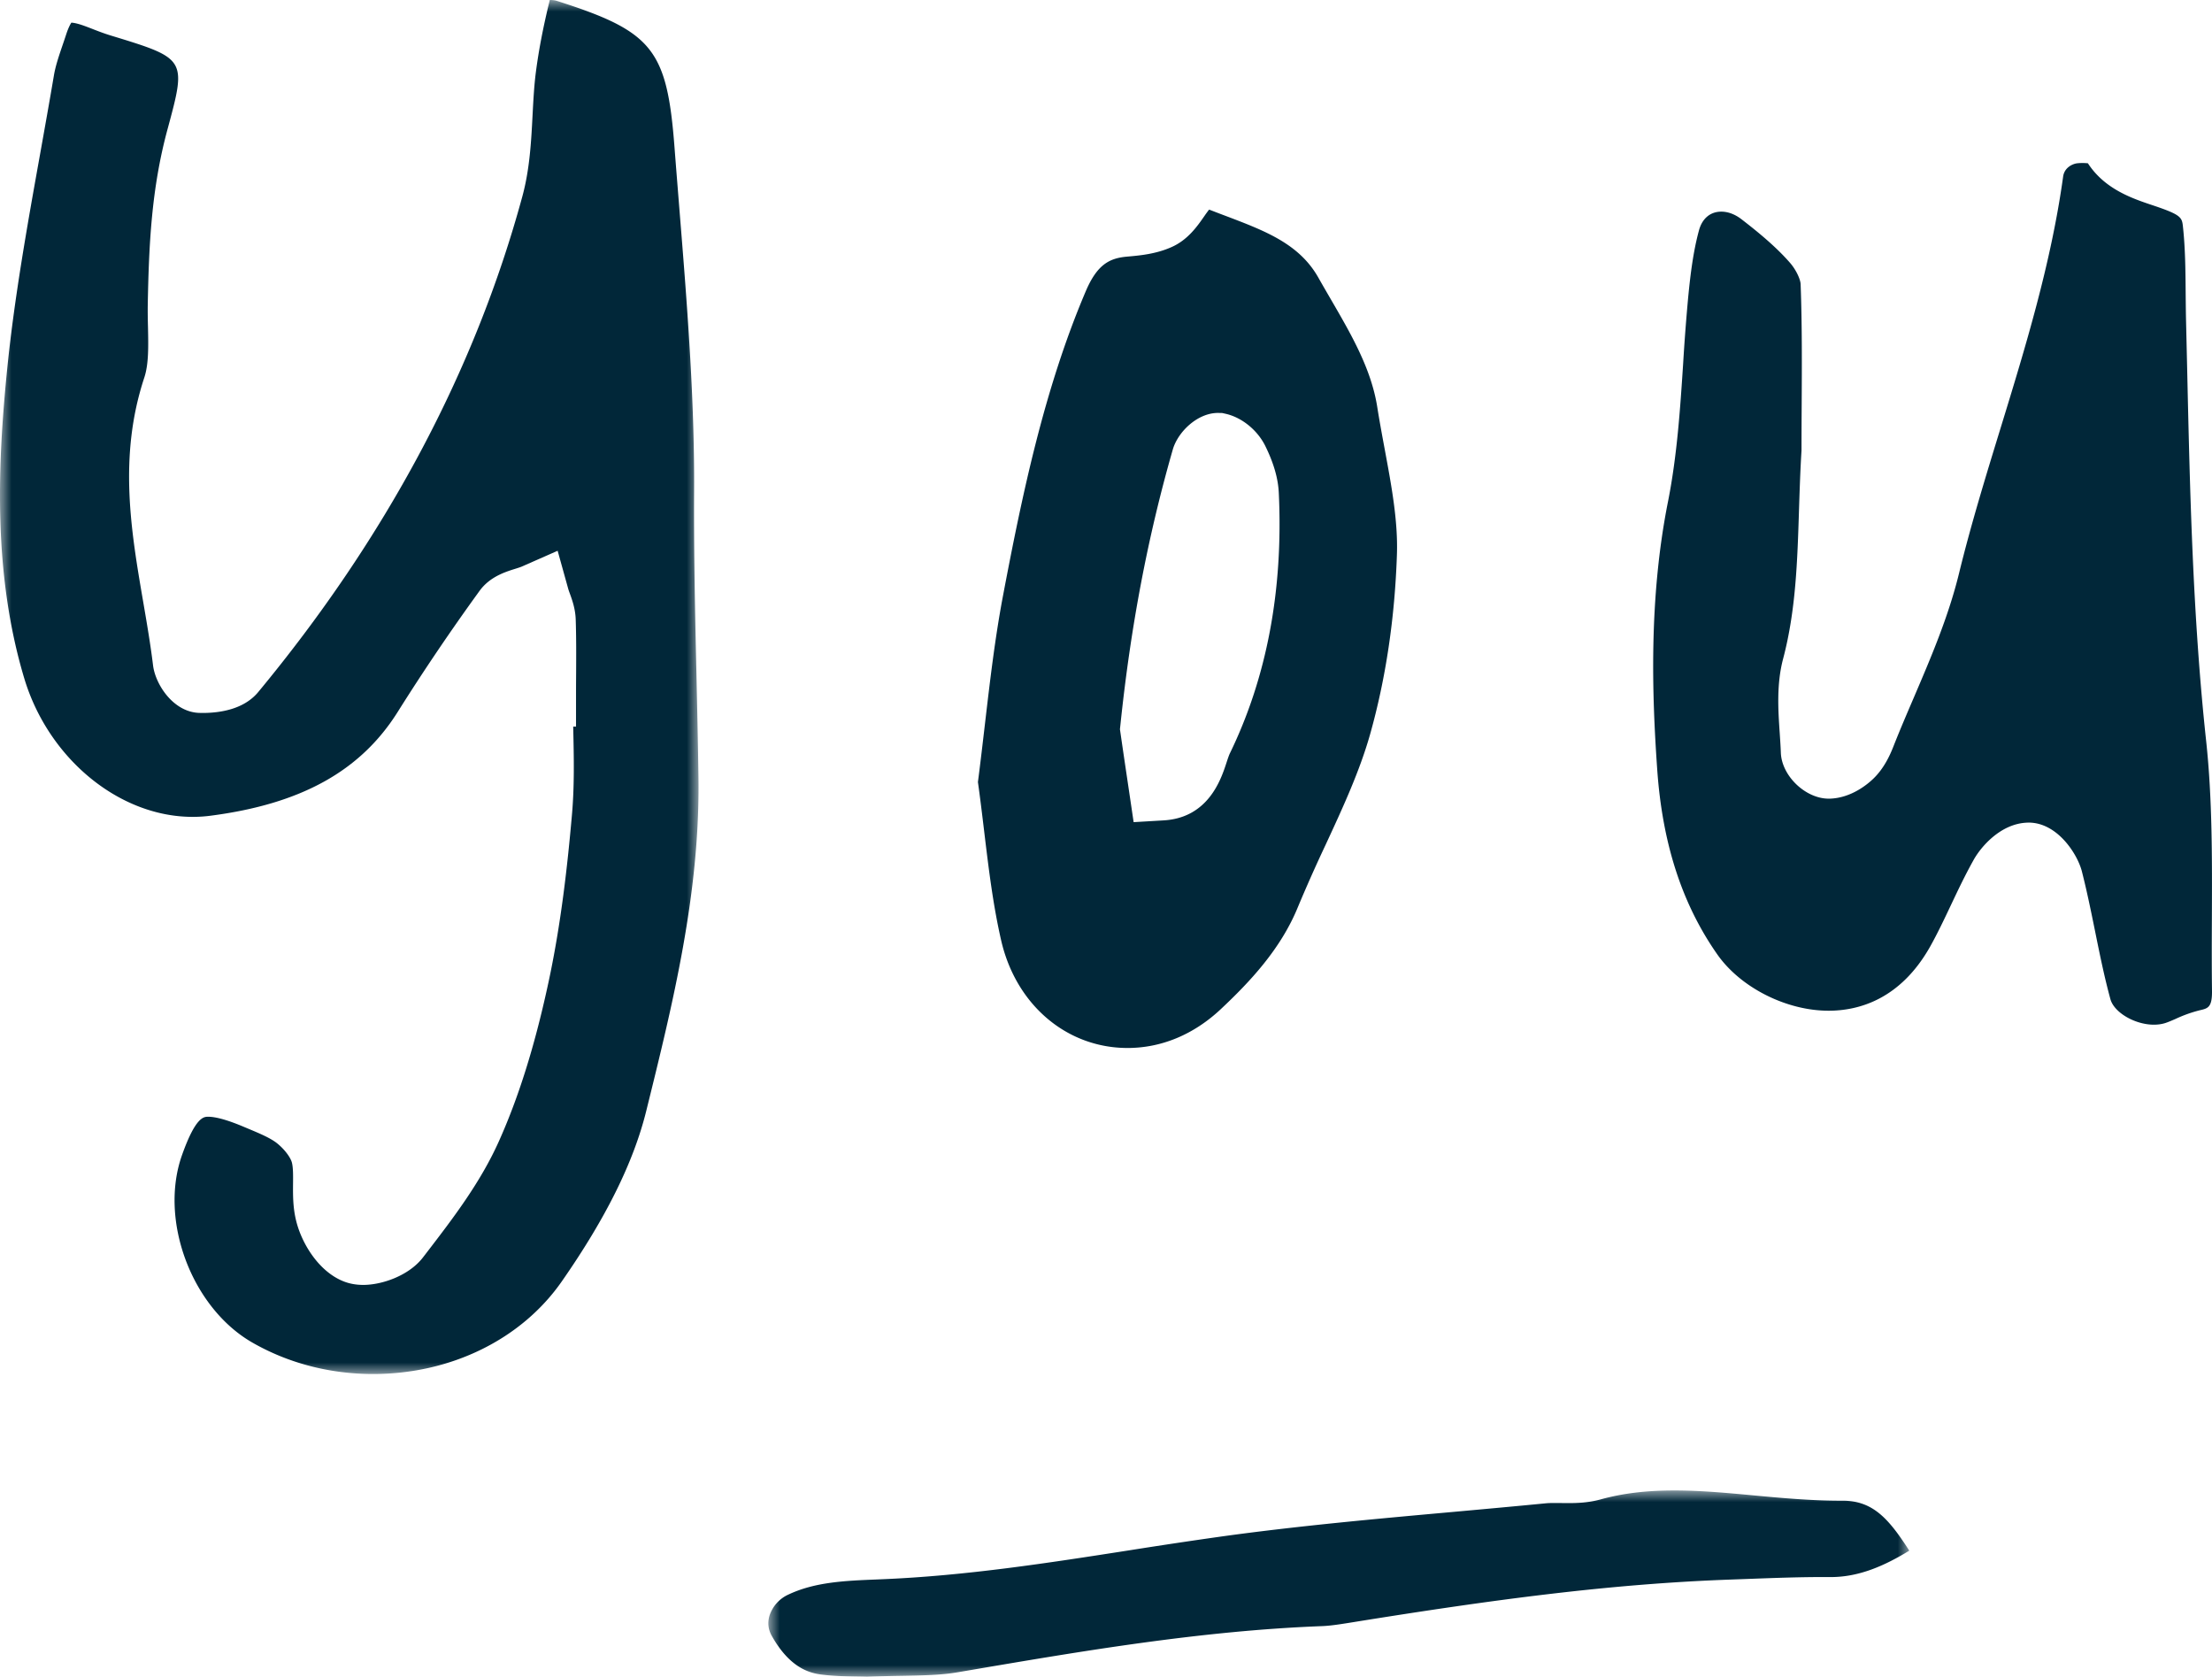
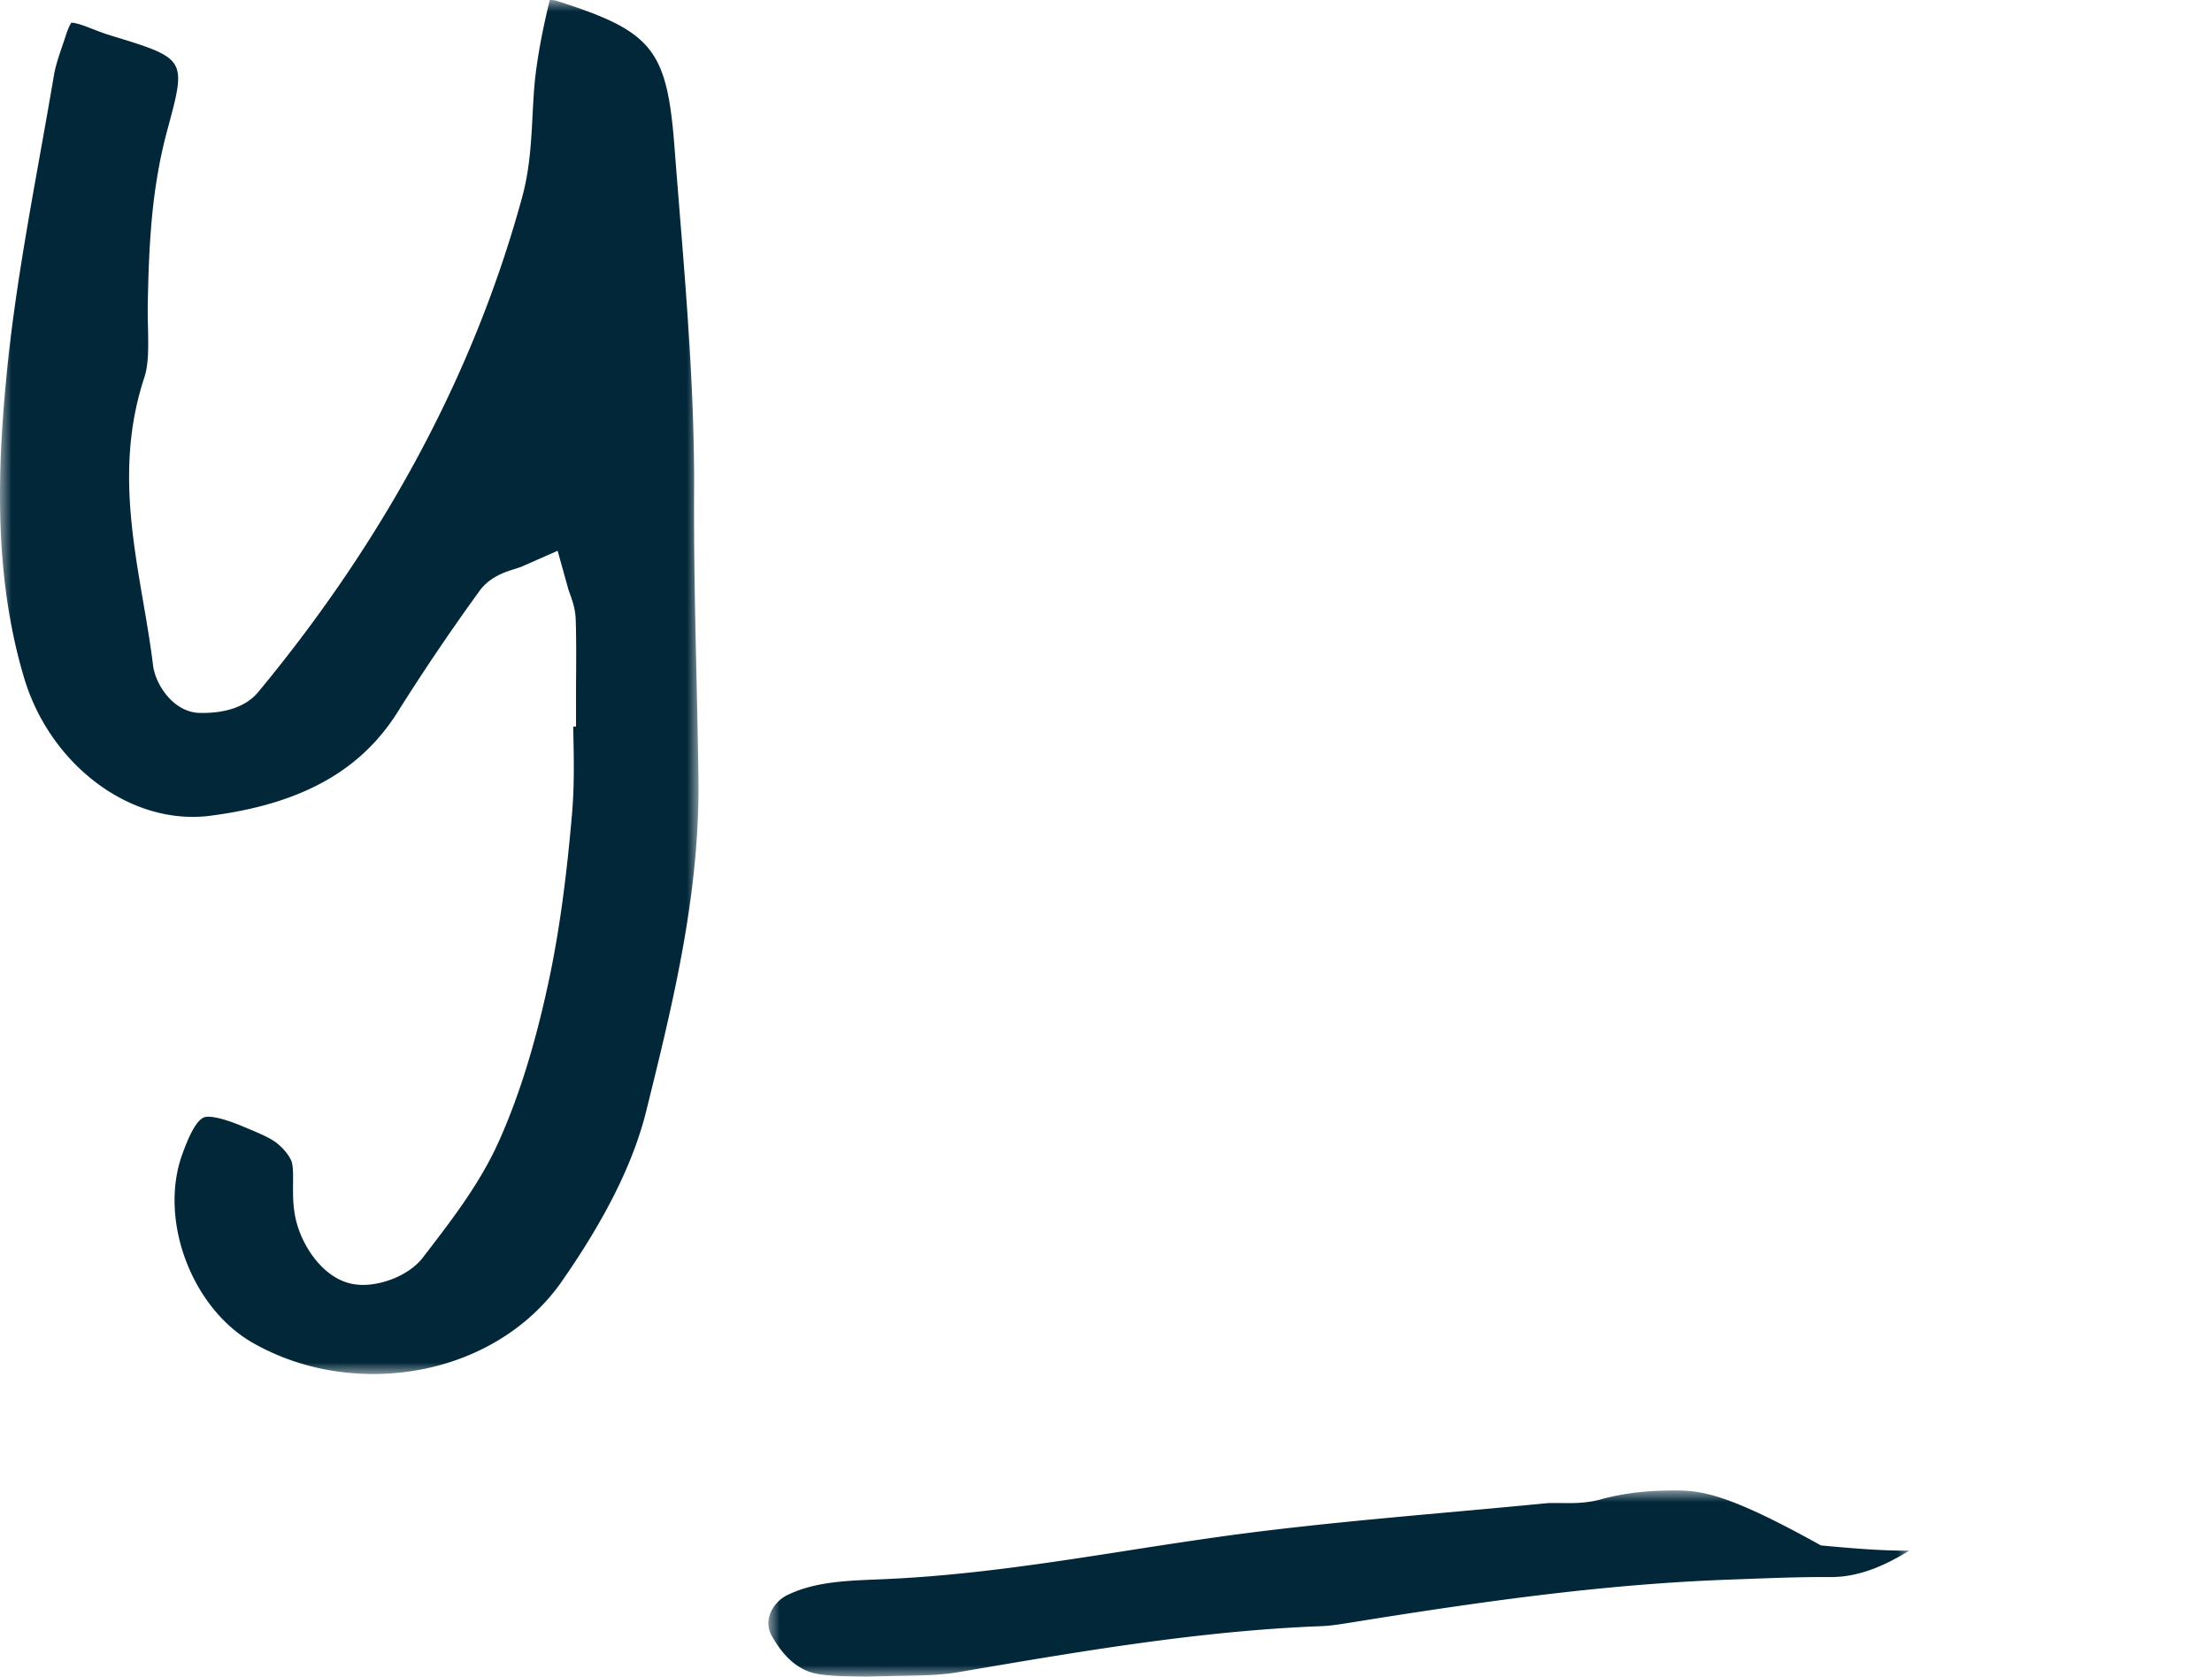
<svg xmlns="http://www.w3.org/2000/svg" xmlns:xlink="http://www.w3.org/1999/xlink" width="95" height="72">
  <defs>
    <path id="a" d="M0 0h30v59H0z" />
    <path id="c" d="M0 0h49v8H0z" />
  </defs>
  <g fill="none" fill-rule="evenodd">
    <g>
      <mask id="b" fill="#fff">
        <use xlink:href="#a" />
      </mask>
      <path d="M16.019 59c-1.85 0-3.642-.467-5.18-1.35-2.61-1.497-4.02-5.264-3.018-8.062.582-1.635.932-1.635 1.12-1.635.34 0 .863.149 1.554.443l.208.087c.466.196.95.398 1.23.637.338.283.558.616.604.802.055.217.052.542.049.886-.005.507-.01 1.082.152 1.686.258.968.987 2.128 2.032 2.533.256.099.533.147.829.147.82 0 1.964-.403 2.561-1.173l.144-.187c1.146-1.491 2.33-3.033 3.128-4.82.836-1.865 1.519-4.038 2.087-6.642.583-2.65.863-5.303 1.041-7.32.115-1.26.087-2.516.06-3.732l-.002-.1h.121V29.74c0-.283.002-.567.004-.85.004-.75.008-1.525-.018-2.3-.017-.455-.152-.827-.25-1.098-.027-.074-.055-.147-.075-.221l-.451-1.621-1.534.676c-.06.027-.174.063-.283.097-.442.138-1.108.347-1.548.965a94.579 94.579 0 0 0-3.505 5.184c-1.593 2.533-4.146 3.95-8.032 4.454-.255.034-.516.05-.774.05-3.156 0-6.198-2.504-7.233-5.954C-.318 24.59-.093 19.874.307 15.86c.309-3.074.87-6.204 1.413-9.231.202-1.131.405-2.262.596-3.393.068-.406.216-.841.373-1.302.053-.155.106-.31.156-.465.095-.288.177-.432.22-.496.067.003.155.016.288.052.187.05.403.135.633.224.243.095.495.192.775.277 3.254.993 3.254.993 2.434 4.025-.697 2.564-.8 5.007-.848 7.491-.006.335 0 .673.009 1.012.017.81.034 1.576-.157 2.155-1.12 3.391-.574 6.58-.044 9.662.16.933.31 1.813.419 2.704.099.804.856 1.99 1.967 2.036l.162.003c.746 0 1.764-.154 2.379-.887 5.499-6.636 9.317-13.8 11.354-21.3.317-1.173.378-2.35.437-3.49.034-.638.065-1.242.14-1.825.123-.956.32-1.977.6-3.112.043 0 .088.003.133.007a.77.77 0 0 1 .174.033c4.115 1.31 4.727 2.075 5.05 6.303.069.901.142 1.803.214 2.705.319 3.948.647 8.03.626 12.01-.016 2.672.044 5.378.103 7.994.032 1.442.064 2.884.084 4.325.072 4.978-1.103 9.726-2.24 14.318-.543 2.203-1.727 4.596-3.622 7.318C22.4 57.51 19.367 59 16.019 59" fill="#012739" mask="url(#b)" />
    </g>
-     <path d="M87.124 35.322c1.246 0 2.105 1.368 2.289 2.1.22.865.399 1.746.572 2.597.204 1.005.397 1.954.653 2.888.159.57 1.05 1.093 1.867 1.093.16 0 .31-.02.446-.058.137-.039.306-.113.484-.19a5.7 5.7 0 0 1 1.043-.372c.341-.078.53-.12.522-.824-.014-1.043-.01-2.103-.005-3.128.01-2.515.022-5.117-.245-7.602-.577-5.335-.699-10.74-.816-15.967l-.05-2.146c-.008-.377-.011-.752-.015-1.126-.008-1.006-.017-1.955-.12-2.886-.042-.373-.101-.486-1.277-.88-.893-.298-2.075-.693-2.802-1.81A2.424 2.424 0 0 0 89.43 7c-.143 0-.24.013-.273.02-.235.053-.504.228-.55.559-.519 3.742-1.622 7.334-2.689 10.809-.627 2.041-1.275 4.152-1.785 6.24-.455 1.86-1.208 3.616-1.935 5.315-.296.69-.603 1.404-.877 2.1-.15.384-.405.951-.87 1.397-.258.248-.957.828-1.868.854h-.046c-.995 0-2.013-.973-2.054-1.965-.01-.283-.03-.562-.048-.841-.068-.992-.144-2.116.148-3.211.543-2.062.61-4.17.68-6.4.027-.825.054-1.677.107-2.527 0-.631.003-1.262.007-1.893.01-1.727.02-3.513-.045-5.254-.007-.196-.18-.596-.445-.905-.614-.708-1.402-1.348-2.09-1.88-.28-.216-.581-.33-.871-.33-.472 0-.822.293-.96.805-.247.91-.365 1.88-.455 2.791a88.03 88.03 0 0 0-.223 2.912c-.127 1.948-.26 3.964-.651 5.942-.832 4.172-.686 8.321-.466 11.47.219 3.195 1.062 5.801 2.58 7.97.997 1.426 2.964 2.422 4.783 2.422 1.285 0 3.086-.481 4.37-2.77.311-.557.588-1.142.881-1.76.3-.635.612-1.292.973-1.938.318-.574 1.166-1.569 2.308-1.608l.026-.002h.032ZM52.309 17.731c-.88 0-1.712.806-1.936 1.557-1.078 3.747-1.813 7.614-2.254 11.84l-.02.186.027.185c.103.717.21 1.435.317 2.156l.244 1.648 1.291-.076c1.922-.113 2.463-1.764 2.694-2.469.052-.159.106-.323.15-.413 1.587-3.263 2.294-7.02 2.1-11.168-.027-.628-.219-1.295-.585-2.036-.339-.677-1-1.212-1.689-1.371l-.154-.035-.185-.004ZM48.426 45c-2.618 0-4.8-1.86-5.431-4.63-.348-1.518-.534-3.066-.731-4.705-.082-.683-.167-1.386-.264-2.084.106-.82.201-1.636.296-2.448.224-1.912.435-3.719.774-5.516.82-4.323 1.769-8.896 3.55-13.085.495-1.176 1.027-1.444 1.779-1.512.545-.048 1.228-.108 1.893-.4.713-.307 1.12-.893 1.418-1.32a5.95 5.95 0 0 1 .218-.3l.063.023c.218.085.438.169.657.251 1.691.642 3.153 1.196 3.972 2.647.17.301.344.6.518.9.903 1.553 1.756 3.02 2.014 4.67.096.607.21 1.217.319 1.805.292 1.573.569 3.059.524 4.493-.09 2.746-.479 5.355-1.156 7.754-.453 1.59-1.16 3.12-1.91 4.738a67.144 67.144 0 0 0-1.19 2.674c-.742 1.816-2.087 3.23-3.305 4.374C51.271 44.422 49.884 45 48.426 45Z" fill="#012739" />
    <g transform="translate(33 64)">
      <mask id="d" fill="#fff">
        <use xlink:href="#c" />
      </mask>
-       <path d="M33.774.538c-.165 0-.285.004-.388.014-1.333.13-2.669.251-4.005.372-3.265.294-6.641.598-9.924 1.053a238 238 0 0 0-3.978.597c-3.44.536-6.999 1.09-10.59 1.238l-.23.01C3.29 3.877 2 3.931.86 4.47a1.508 1.508 0 0 0-.807.891c-.096.309-.064.609.098.892.757 1.34 1.58 1.585 2.135 1.653.56.07 1.15.079 1.581.086.14.002.264.005.365.008a60.85 60.85 0 0 1 1.52-.041c.935-.018 1.674-.031 2.366-.15l.39-.066c4.958-.845 10.085-1.72 15.256-1.917.358-.013.741-.073 1.147-.137l.237-.038c5.976-.962 11.022-1.642 16.193-1.825l.79-.029c1.04-.039 2.116-.079 3.188-.079h.266l.05.001c1.233 0 2.342-.509 3.364-1.134C48.114 1.207 47.435.44 46.14.44h-.096c-1.257 0-2.499-.114-3.7-.225C41.156.104 40.034 0 38.914 0c-1.221 0-2.235.124-3.192.39-.501.135-.971.153-1.366.153-.103 0-.207-.001-.31-.003l-.272-.002Z" fill="#012739" mask="url(#d)" />
+       <path d="M33.774.538c-.165 0-.285.004-.388.014-1.333.13-2.669.251-4.005.372-3.265.294-6.641.598-9.924 1.053a238 238 0 0 0-3.978.597c-3.44.536-6.999 1.09-10.59 1.238l-.23.01C3.29 3.877 2 3.931.86 4.47a1.508 1.508 0 0 0-.807.891c-.096.309-.064.609.098.892.757 1.34 1.58 1.585 2.135 1.653.56.07 1.15.079 1.581.086.14.002.264.005.365.008a60.85 60.85 0 0 1 1.52-.041c.935-.018 1.674-.031 2.366-.15l.39-.066c4.958-.845 10.085-1.72 15.256-1.917.358-.013.741-.073 1.147-.137l.237-.038c5.976-.962 11.022-1.642 16.193-1.825l.79-.029c1.04-.039 2.116-.079 3.188-.079h.266l.05.001c1.233 0 2.342-.509 3.364-1.134h-.096c-1.257 0-2.499-.114-3.7-.225C41.156.104 40.034 0 38.914 0c-1.221 0-2.235.124-3.192.39-.501.135-.971.153-1.366.153-.103 0-.207-.001-.31-.003l-.272-.002Z" fill="#012739" mask="url(#d)" />
    </g>
  </g>
</svg>